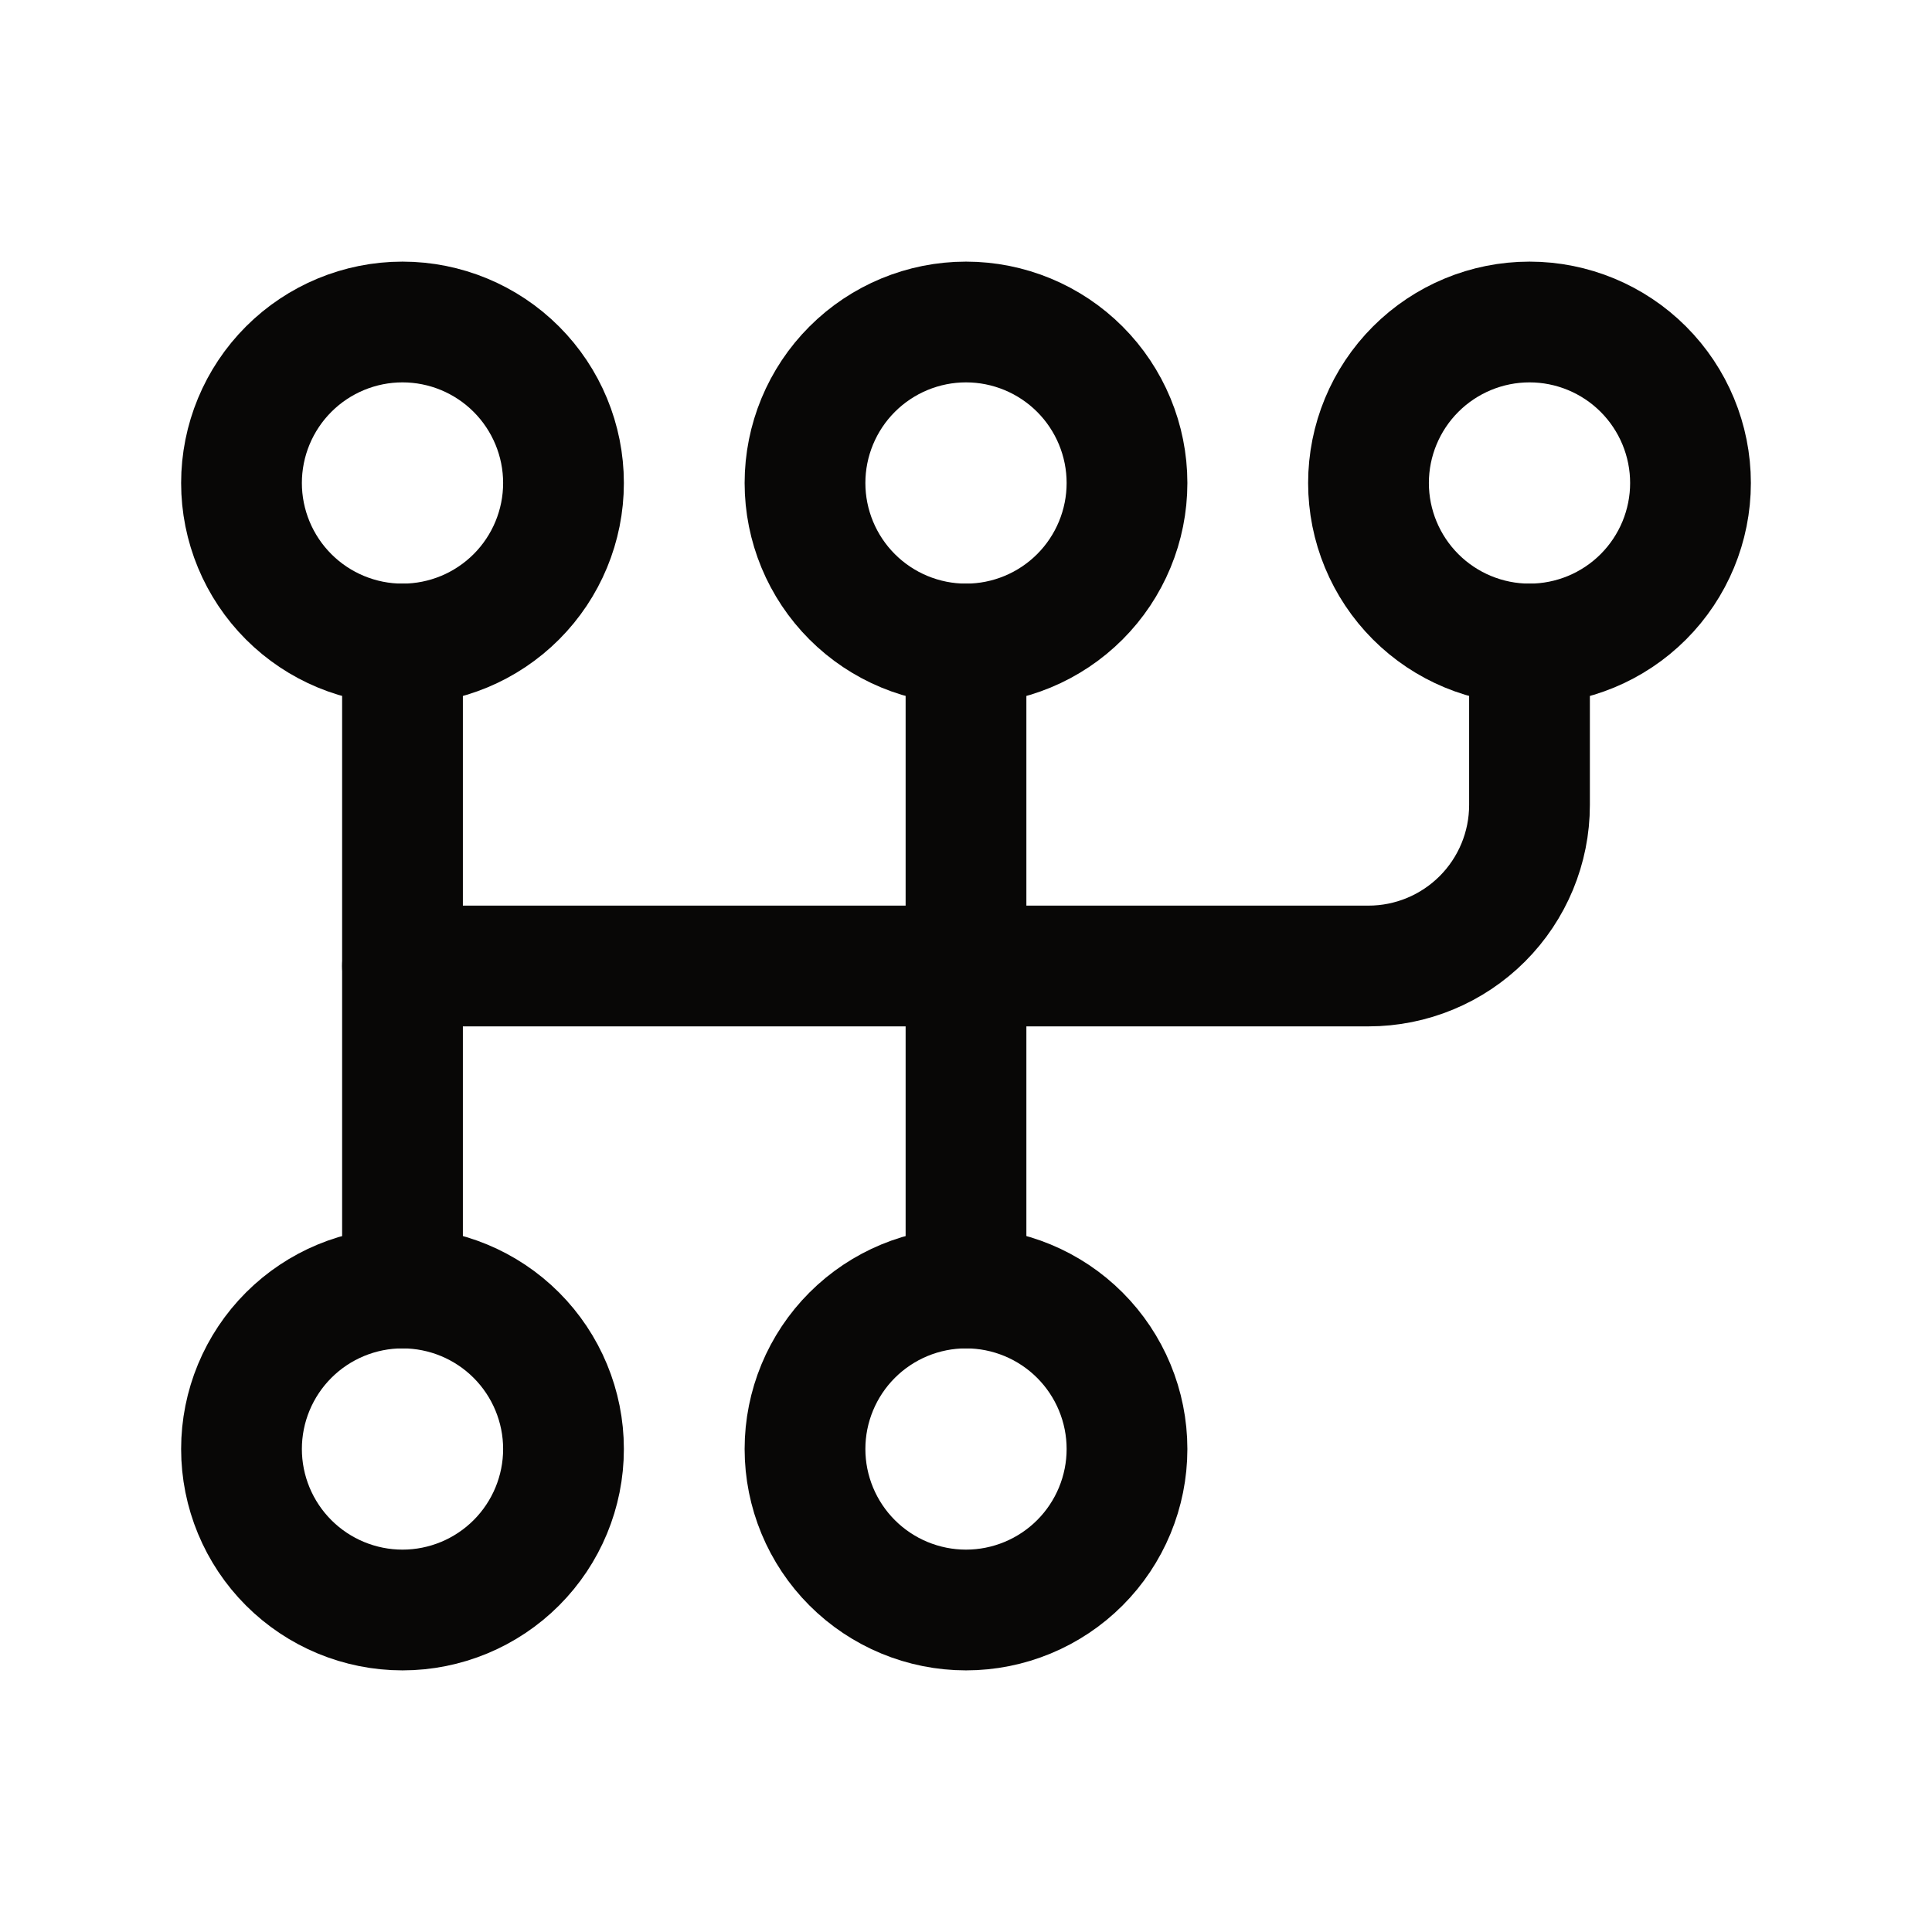
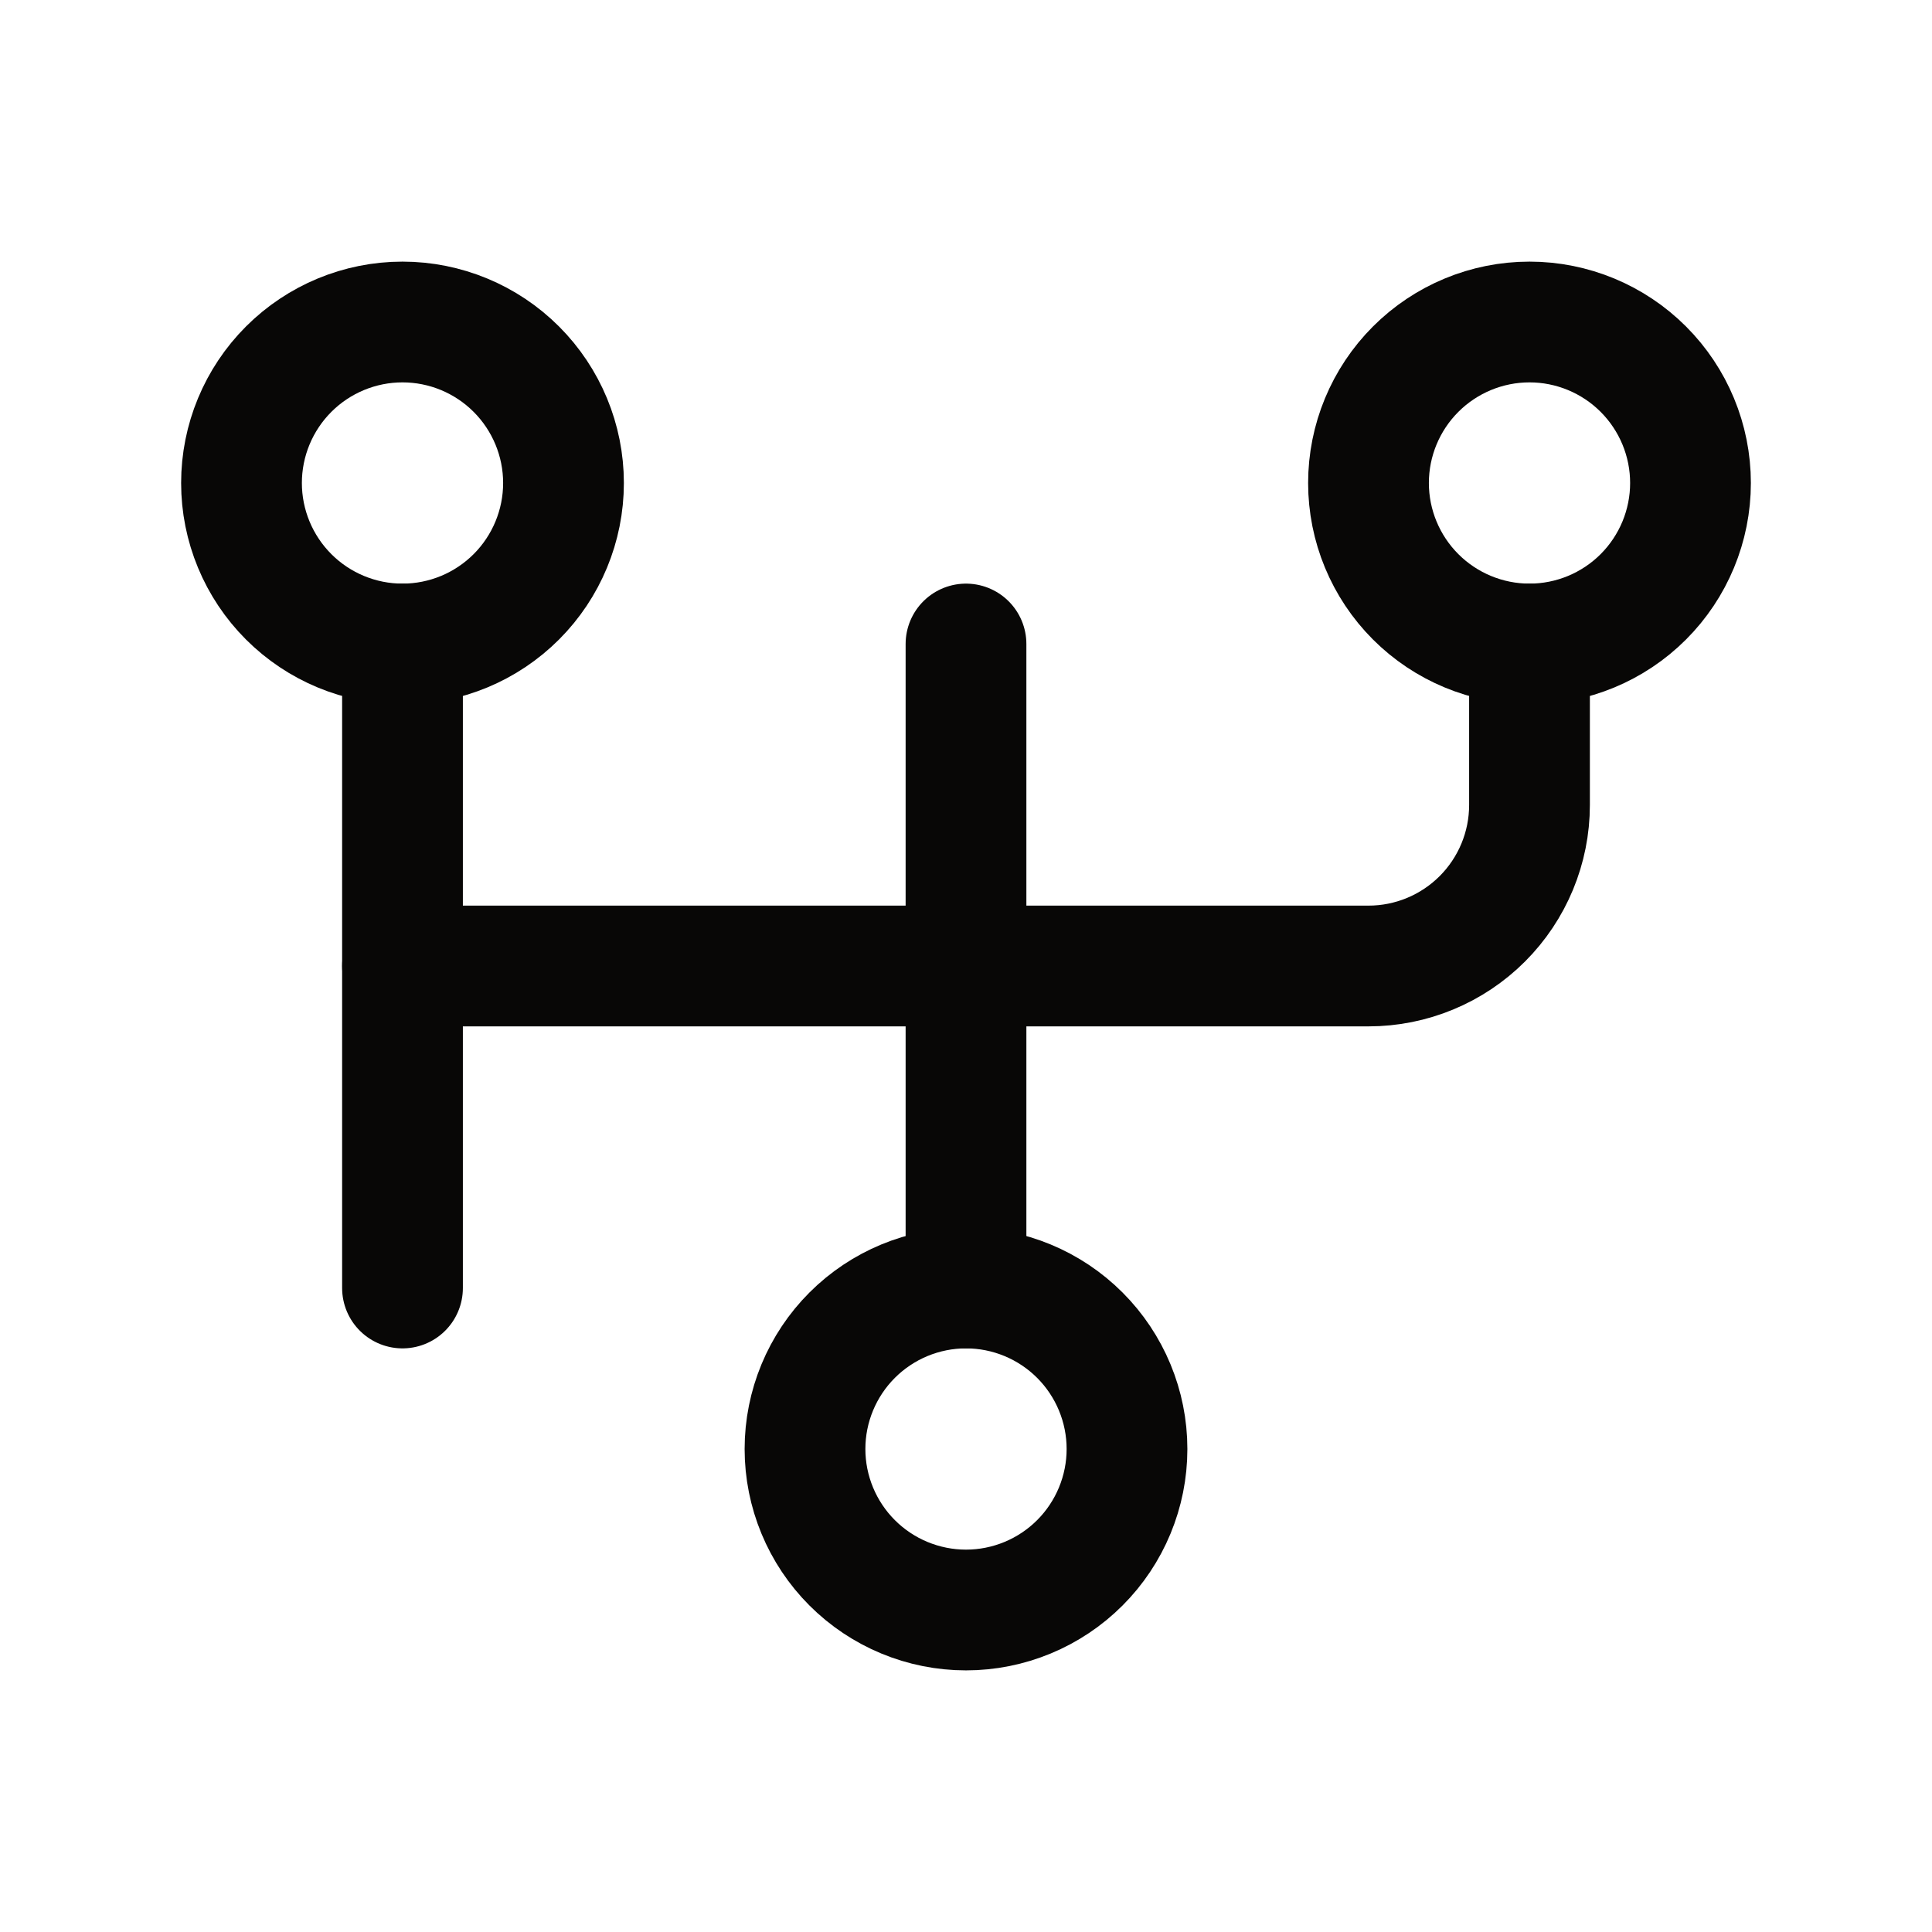
<svg xmlns="http://www.w3.org/2000/svg" width="24" height="24" viewBox="0 0 24 24" fill="none">
  <g clip-path="url(#clip0_1_3556)">
    <path d="M3 6C3 6.53 3.211 7.039 3.586 7.414C3.961 7.789 4.47 8 5 8C5.53 8 6.039 7.789 6.414 7.414C6.789 7.039 7 6.53 7 6C7 5.47 6.789 4.961 6.414 4.586C6.039 4.211 5.53 4 5 4C4.47 4 3.961 4.211 3.586 4.586C3.211 4.961 3 5.47 3 6Z" stroke="#080706" stroke-width="1.5" stroke-linecap="round" stroke-linejoin="round" />
-     <path d="M10 6C10 6.53 10.211 7.039 10.586 7.414C10.961 7.789 11.47 8 12 8C12.53 8 13.039 7.789 13.414 7.414C13.789 7.039 14 6.53 14 6C14 5.47 13.789 4.961 13.414 4.586C13.039 4.211 12.53 4 12 4C11.47 4 10.961 4.211 10.586 4.586C10.211 4.961 10 5.47 10 6Z" stroke="#080706" stroke-width="1.5" stroke-linecap="round" stroke-linejoin="round" />
    <path d="M17 6C17 6.53 17.211 7.039 17.586 7.414C17.961 7.789 18.47 8 19 8C19.53 8 20.039 7.789 20.414 7.414C20.789 7.039 21 6.53 21 6C21 5.47 20.789 4.961 20.414 4.586C20.039 4.211 19.53 4 19 4C18.47 4 17.961 4.211 17.586 4.586C17.211 4.961 17 5.47 17 6Z" stroke="#080706" stroke-width="1.5" stroke-linecap="round" stroke-linejoin="round" />
-     <path d="M3 18C3 18.53 3.211 19.039 3.586 19.414C3.961 19.789 4.47 20 5 20C5.53 20 6.039 19.789 6.414 19.414C6.789 19.039 7 18.53 7 18C7 17.47 6.789 16.961 6.414 16.586C6.039 16.211 5.53 16 5 16C4.47 16 3.961 16.211 3.586 16.586C3.211 16.961 3 17.47 3 18Z" stroke="#080706" stroke-width="1.5" stroke-linecap="round" stroke-linejoin="round" />
    <path d="M10 18C10 18.53 10.211 19.039 10.586 19.414C10.961 19.789 11.47 20 12 20C12.53 20 13.039 19.789 13.414 19.414C13.789 19.039 14 18.53 14 18C14 17.47 13.789 16.961 13.414 16.586C13.039 16.211 12.53 16 12 16C11.47 16 10.961 16.211 10.586 16.586C10.211 16.961 10 17.47 10 18Z" stroke="#080706" stroke-width="1.5" stroke-linecap="round" stroke-linejoin="round" />
    <path d="M5 8V16" stroke="#080706" stroke-width="1.5" stroke-linecap="round" stroke-linejoin="round" />
    <path d="M12 8V16" stroke="#080706" stroke-width="1.5" stroke-linecap="round" stroke-linejoin="round" />
    <path d="M19 8V10C19 10.53 18.789 11.039 18.414 11.414C18.039 11.789 17.53 12 17 12H5" stroke="#080706" stroke-width="1.5" stroke-linecap="round" stroke-linejoin="round" />
  </g>
  <defs>
    <clipPath id="clip0_1_3556">
      <rect width="24" height="24" fill="white" />
    </clipPath>
  </defs>
</svg>